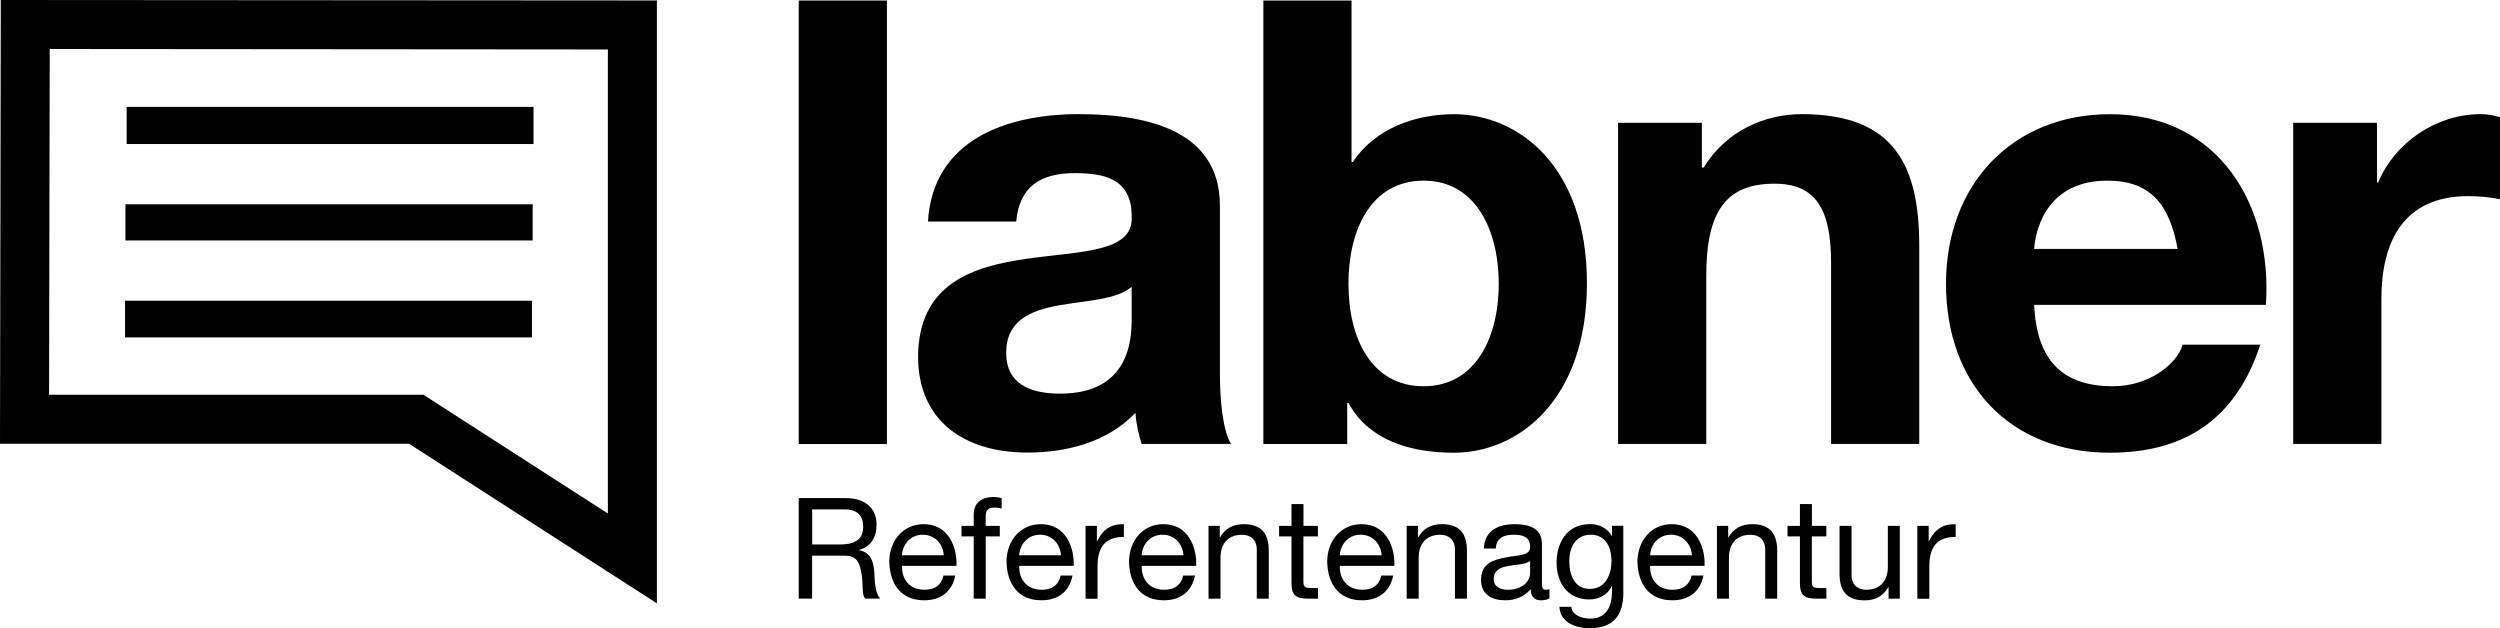
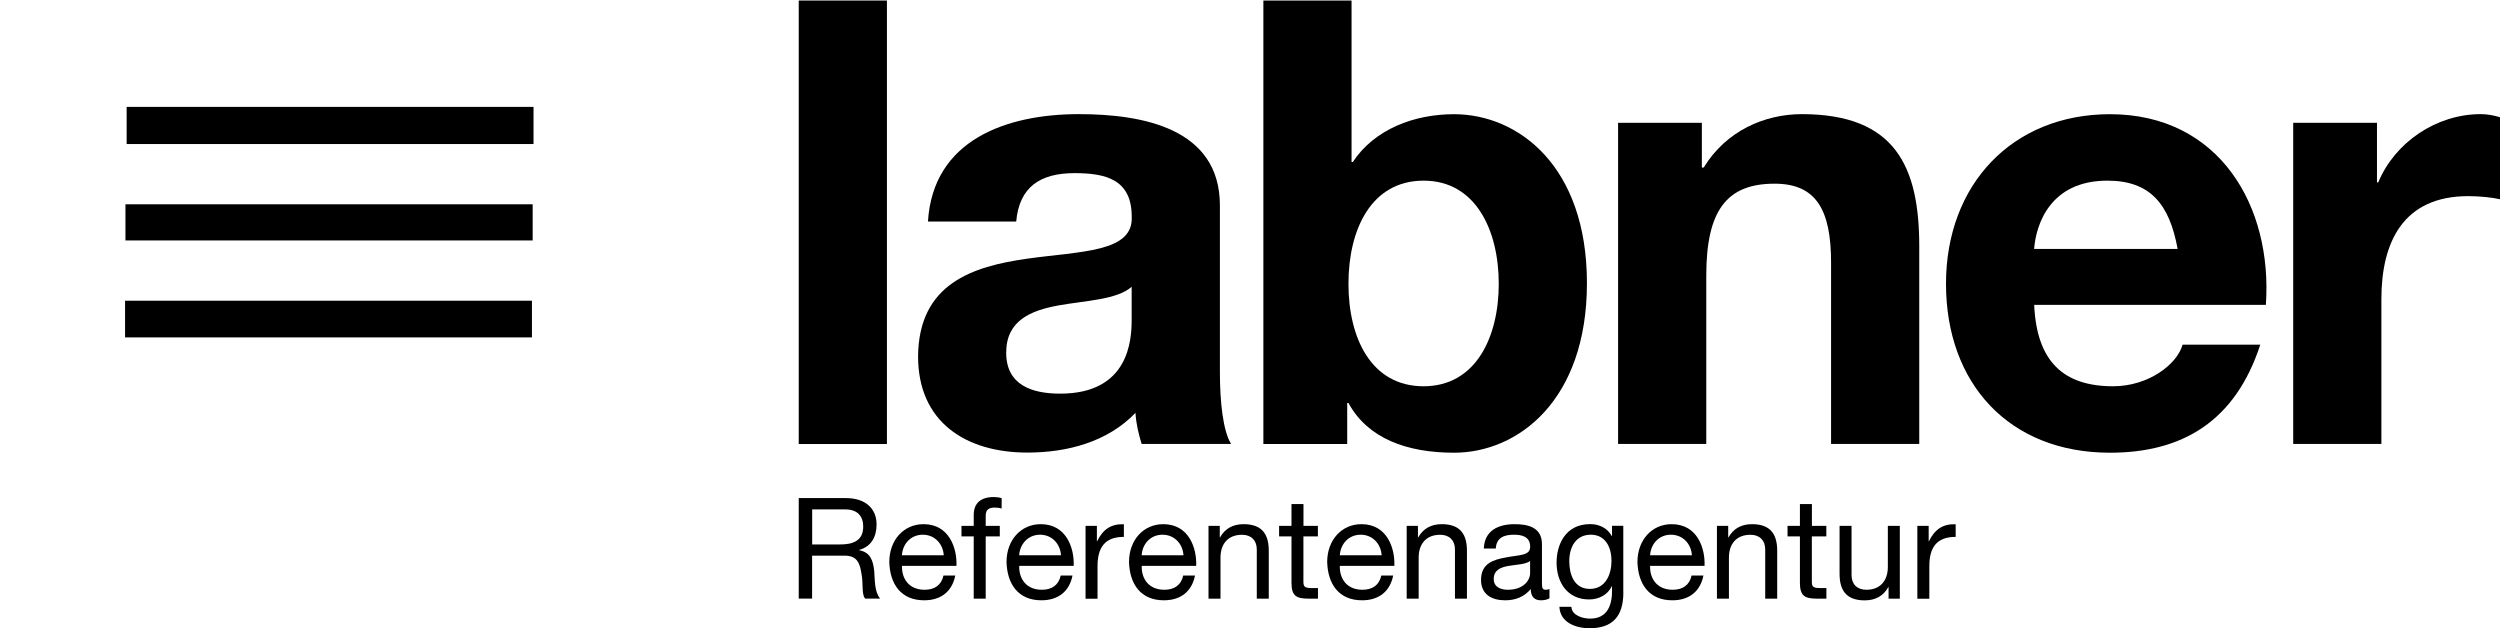
<svg xmlns="http://www.w3.org/2000/svg" id="b" viewBox="0 0 379.6 95.38">
  <g id="c">
    <rect x="121.28" y=".08" width="13.39" height="67.34" />
    <path d="M171.83,43.55c-2.27,1.98-6.98,2.08-11.13,2.83-4.15.76-7.92,2.27-7.92,7.17s3.86,6.22,8.21,6.22c10.47,0,10.84-8.21,10.84-11.22v-5ZM140.9,33.65c.76-12.45,11.98-16.32,22.92-16.32,9.71,0,21.41,2.17,21.41,13.87v25.37c0,4.43.47,8.87,1.7,10.84h-13.58c-.47-1.51-.85-3.11-.94-4.72-4.25,4.43-10.38,6.03-16.41,6.03-9.34,0-16.6-4.62-16.6-14.61.19-22.17,33.01-10.28,32.44-21.22,0-5.66-3.96-6.6-8.68-6.6-5.19,0-8.39,2.07-8.86,7.35h-13.39Z" />
    <path d="M216.16,27.43c-7.92,0-11.41,7.36-11.41,15.66s3.49,15.56,11.41,15.56,11.41-7.45,11.41-15.56-3.49-15.66-11.41-15.66M191.83.08h13.39v24.52h.19c3.3-5,9.34-7.26,15.37-7.26,9.71,0,20.18,7.83,20.18,25.65s-10.47,25.75-20.18,25.75c-7.17,0-13.11-2.17-16.03-7.55h-.19v6.23h-12.73V.08Z" />
    <path d="M245.68,18.65h12.73v6.79h.28c3.4-5.57,9.24-8.11,14.9-8.11,14.24,0,17.83,8.02,17.83,20.09v29.99h-13.39v-27.54c0-8.02-2.26-11.98-8.58-11.98-7.26,0-10.37,4.06-10.37,13.96v25.56h-13.39V18.65Z" />
-     <path d="M330.65,37.8c-1.23-6.79-4.15-10.37-10.66-10.37-8.67,0-10.84,6.6-11.13,10.37h21.79ZM308.87,46.29c.38,8.58,4.43,12.36,11.98,12.36,5.37,0,9.71-3.31,10.56-6.32h11.79c-3.77,11.6-11.79,16.41-22.82,16.41-15.37,0-24.9-10.56-24.9-25.65s10.09-25.75,24.9-25.75c16.6,0,24.71,13.96,23.67,28.95h-35.18Z" />
+     <path d="M330.65,37.8c-1.23-6.79-4.15-10.37-10.66-10.37-8.67,0-10.84,6.6-11.13,10.37ZM308.87,46.29c.38,8.58,4.43,12.36,11.98,12.36,5.37,0,9.71-3.31,10.56-6.32h11.79c-3.77,11.6-11.79,16.41-22.82,16.41-15.37,0-24.9-10.56-24.9-25.65s10.09-25.75,24.9-25.75c16.6,0,24.71,13.96,23.67,28.95h-35.18Z" />
    <path d="M348.19,18.65h12.73v9.05h.19c2.54-6.13,8.87-10.37,15.56-10.37,1.04,0,1.98.19,2.93.47v12.45c-1.23-.28-3.21-.47-4.81-.47-9.9,0-13.2,6.98-13.2,15.66v21.97h-13.39V18.65Z" />
    <path d="M127.54,82.67c1.88,0,3.53-.49,3.53-2.71,0-1.52-.81-2.61-2.71-2.61h-5.04v5.32h4.23ZM121.28,75.63h7.18c2.89,0,4.64,1.54,4.64,4,0,1.86-.79,3.36-2.65,3.87v.04c1.78.34,2.12,1.67,2.29,3.14.11,1.47.04,3.18.9,4.21h-2.27c-.58-.62-.26-2.27-.56-3.76-.23-1.48-.58-2.76-2.54-2.76h-4.96v6.52h-2.03v-15.26Z" />
    <path d="M143.3,84.31c-.11-1.73-1.37-3.12-3.19-3.12s-3.06,1.41-3.16,3.12h6.35ZM145.05,87.39c-.49,2.46-2.22,3.76-4.72,3.76-3.53,0-5.2-2.46-5.3-5.81,0-3.33,2.18-5.75,5.2-5.75,3.91,0,5.11,3.66,5,6.33h-8.27c-.06,1.92,1.03,3.63,3.44,3.63,1.52,0,2.54-.71,2.86-2.16h1.8Z" />
    <path d="M147.85,81.45h-1.86v-1.6h1.86v-1.65c0-1.8,1.07-2.73,3.06-2.73.34,0,.84.06,1.18.17v1.58c-.32-.11-.71-.15-1.03-.15-.87,0-1.39.28-1.39,1.24v1.54h2.14v1.6h-2.14v9.45h-1.82v-9.45Z" />
    <path d="M161.1,84.31c-.11-1.73-1.37-3.12-3.18-3.12s-3.06,1.41-3.17,3.12h6.35ZM162.85,87.39c-.49,2.46-2.22,3.76-4.72,3.76-3.53,0-5.2-2.46-5.3-5.81,0-3.33,2.18-5.75,5.2-5.75,3.91,0,5.11,3.66,5,6.33h-8.27c-.06,1.92,1.03,3.63,3.44,3.63,1.52,0,2.54-.71,2.86-2.16h1.8Z" />
    <path d="M164.84,79.85h1.71v2.33h.04c.87-1.79,2.1-2.65,4.06-2.58v1.92c-2.93,0-4,1.65-4,4.47v4.92h-1.82v-11.05Z" />
    <path d="M179.7,84.31c-.11-1.73-1.37-3.12-3.19-3.12s-3.06,1.41-3.16,3.12h6.35ZM181.45,87.39c-.49,2.46-2.22,3.76-4.72,3.76-3.53,0-5.2-2.46-5.3-5.81,0-3.33,2.18-5.75,5.2-5.75,3.91,0,5.11,3.66,5,6.33h-8.27c-.06,1.92,1.03,3.63,3.44,3.63,1.52,0,2.54-.71,2.86-2.16h1.8Z" />
    <path d="M183.5,79.85h1.71v1.75h.04c.77-1.37,1.99-2.01,3.59-2.01,2.91,0,3.81,1.67,3.81,4.04v7.27h-1.82v-7.48c0-1.37-.85-2.22-2.24-2.22-2.2,0-3.27,1.47-3.27,3.46v6.24h-1.82v-11.05Z" />
    <path d="M197.91,79.85h2.2v1.6h-2.2v6.86c0,.85.24.98,1.37.98h.84v1.61h-1.39c-1.88,0-2.63-.39-2.63-2.42v-7.03h-1.88v-1.6h1.88v-3.31h1.82v3.31Z" />
    <path d="M209.79,84.31c-.11-1.73-1.37-3.12-3.19-3.12s-3.06,1.41-3.16,3.12h6.35ZM211.54,87.39c-.49,2.46-2.22,3.76-4.72,3.76-3.53,0-5.2-2.46-5.3-5.81,0-3.33,2.18-5.75,5.2-5.75,3.91,0,5.11,3.66,5,6.33h-8.28c-.06,1.92,1.03,3.63,3.44,3.63,1.52,0,2.54-.71,2.86-2.16h1.8Z" />
    <path d="M213.59,79.85h1.71v1.75h.04c.77-1.37,1.99-2.01,3.59-2.01,2.91,0,3.81,1.67,3.81,4.04v7.27h-1.82v-7.48c0-1.37-.85-2.22-2.24-2.22-2.2,0-3.27,1.47-3.27,3.46v6.24h-1.82v-11.05Z" />
    <path d="M232.32,85.19c-1.41,1.05-5.51.02-5.51,2.73,0,1.2,1.03,1.63,2.14,1.63,2.4,0,3.38-1.47,3.38-2.5v-1.86ZM235.27,90.85c-.32.19-.77.3-1.3.3-.94,0-1.54-.51-1.54-1.71-1,1.2-2.35,1.71-3.89,1.71-2.01,0-3.66-.87-3.66-3.1,0-2.5,1.86-3.06,3.74-3.4,1.99-.41,3.72-.23,3.72-1.62,0-1.6-1.33-1.84-2.46-1.84-1.54,0-2.67.47-2.76,2.1h-1.82c.11-2.74,2.2-3.7,4.68-3.7,1.99,0,4.15.45,4.15,3.04v5.68c0,.85,0,1.24.58,1.24.17,0,.36-.04.56-.11v1.41Z" />
    <path d="M244.69,85.15c0-1.95-.85-3.96-3.14-3.96s-3.27,1.9-3.27,4.02c0,1.99.73,4.21,3.12,4.21s3.29-2.2,3.29-4.27M246.49,89.96c0,3.61-1.63,5.43-5.13,5.43-2.08,0-4.47-.85-4.58-3.25h1.82c.06,1.3,1.69,1.79,2.86,1.79,2.37,0,3.31-1.71,3.31-4.19v-.73h-.04c-.62,1.35-2.03,2.01-3.44,2.01-3.29,0-4.94-2.58-4.94-5.6,0-2.61,1.26-5.84,5.11-5.84,1.39,0,2.63.62,3.29,1.84h.02v-1.58h1.71v10.11Z" />
    <path d="M256.9,84.31c-.11-1.73-1.37-3.12-3.19-3.12s-3.06,1.41-3.16,3.12h6.35ZM258.65,87.39c-.49,2.46-2.22,3.76-4.72,3.76-3.53,0-5.2-2.46-5.3-5.81,0-3.33,2.18-5.75,5.19-5.75,3.92,0,5.11,3.66,5,6.33h-8.27c-.06,1.92,1.03,3.63,3.44,3.63,1.52,0,2.54-.71,2.86-2.16h1.8Z" />
    <path d="M260.7,79.85h1.71v1.75h.04c.77-1.37,1.99-2.01,3.59-2.01,2.91,0,3.81,1.67,3.81,4.04v7.27h-1.82v-7.48c0-1.37-.85-2.22-2.24-2.22-2.2,0-3.27,1.47-3.27,3.46v6.24h-1.82v-11.05Z" />
    <path d="M275.11,79.85h2.2v1.6h-2.2v6.86c0,.85.24.98,1.37.98h.84v1.61h-1.39c-1.88,0-2.63-.39-2.63-2.42v-7.03h-1.88v-1.6h1.88v-3.31h1.82v3.31Z" />
    <path d="M288.47,90.9h-1.71v-1.75h-.04c-.77,1.37-1.99,2.01-3.59,2.01-2.91,0-3.81-1.67-3.81-4.04v-7.27h1.82v7.48c0,1.37.85,2.22,2.24,2.22,2.2,0,3.27-1.47,3.27-3.46v-6.24h1.82v11.05Z" />
    <path d="M291.14,79.85h1.71v2.33h.04c.88-1.79,2.1-2.65,4.06-2.58v1.92c-2.93,0-4,1.65-4,4.47v4.92h-1.82v-11.05Z" />
-     <path d="M64.3,59.94H7.45l.1-52.5,84.75.07v70.46l-26.83-17.27-1.17-.76ZM.12,0l-.12,67.38h62.11l37.63,24.23V.07L.12,0Z" />
    <rect x="19.23" y="16.23" width="61.78" height="5.64" />
    <rect x="18.99" y="45.66" width="61.78" height="5.57" />
    <rect x="19.05" y="31.02" width="61.83" height="5.49" />
  </g>
</svg>